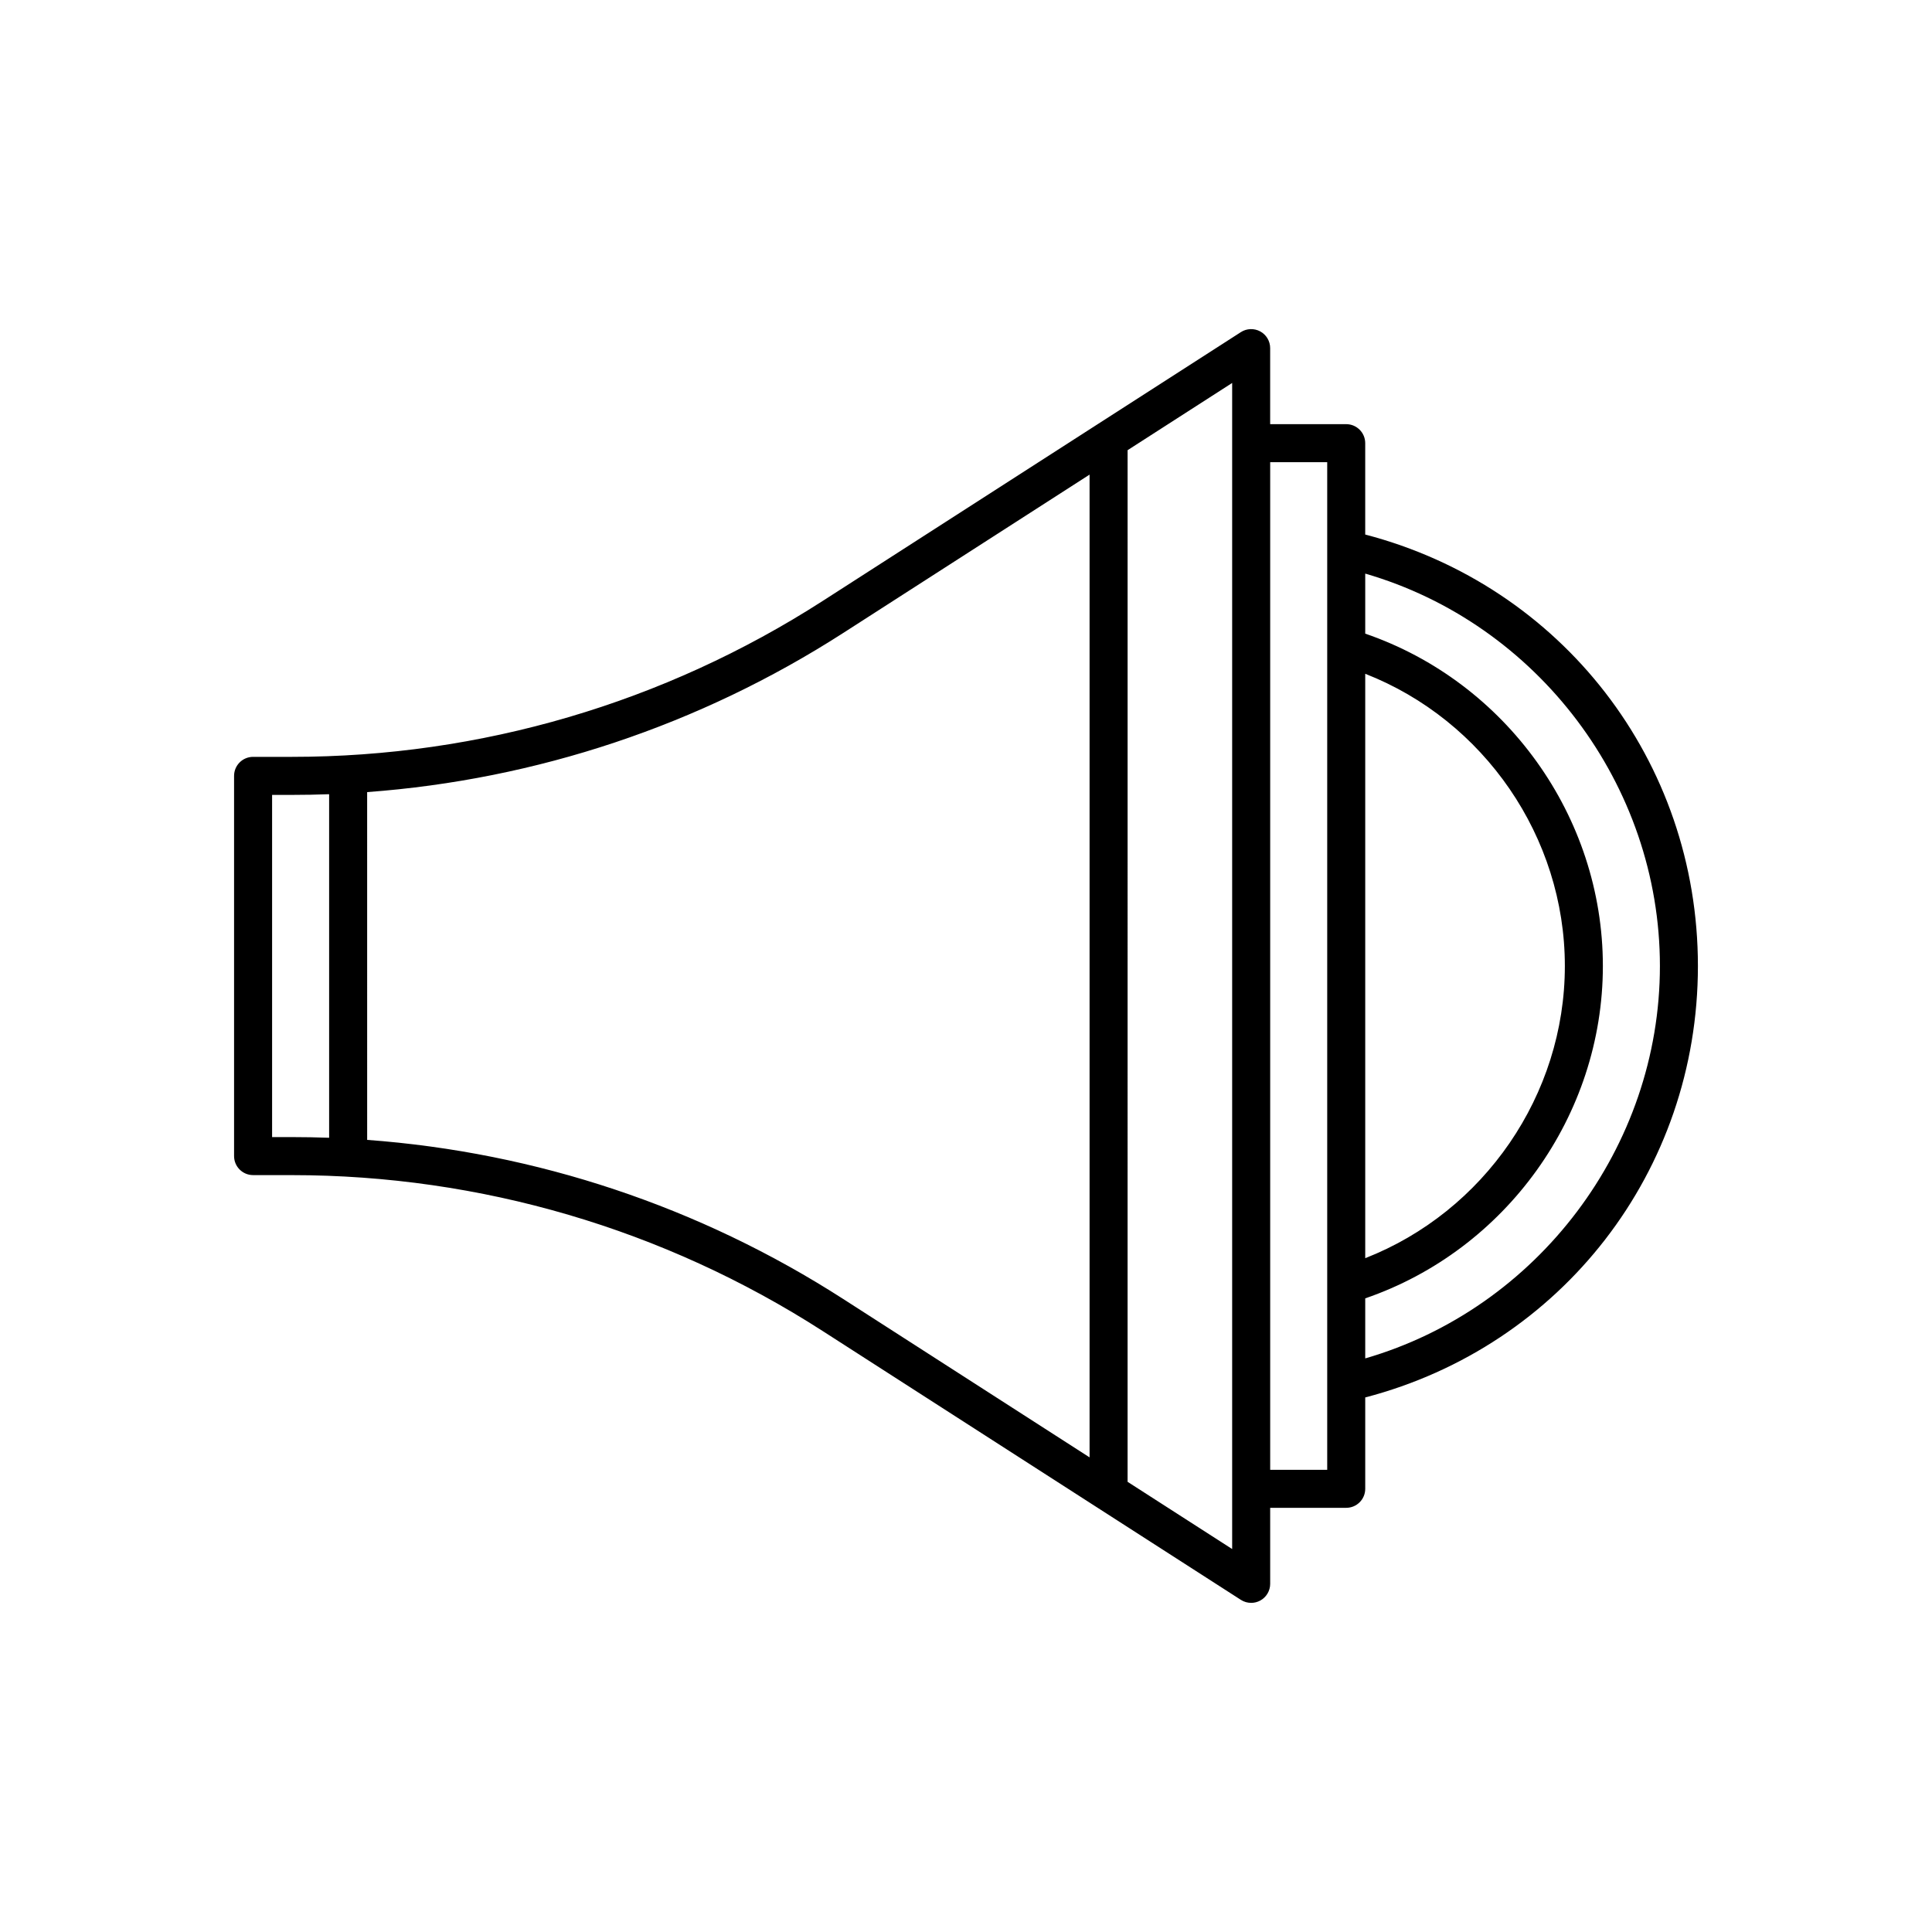
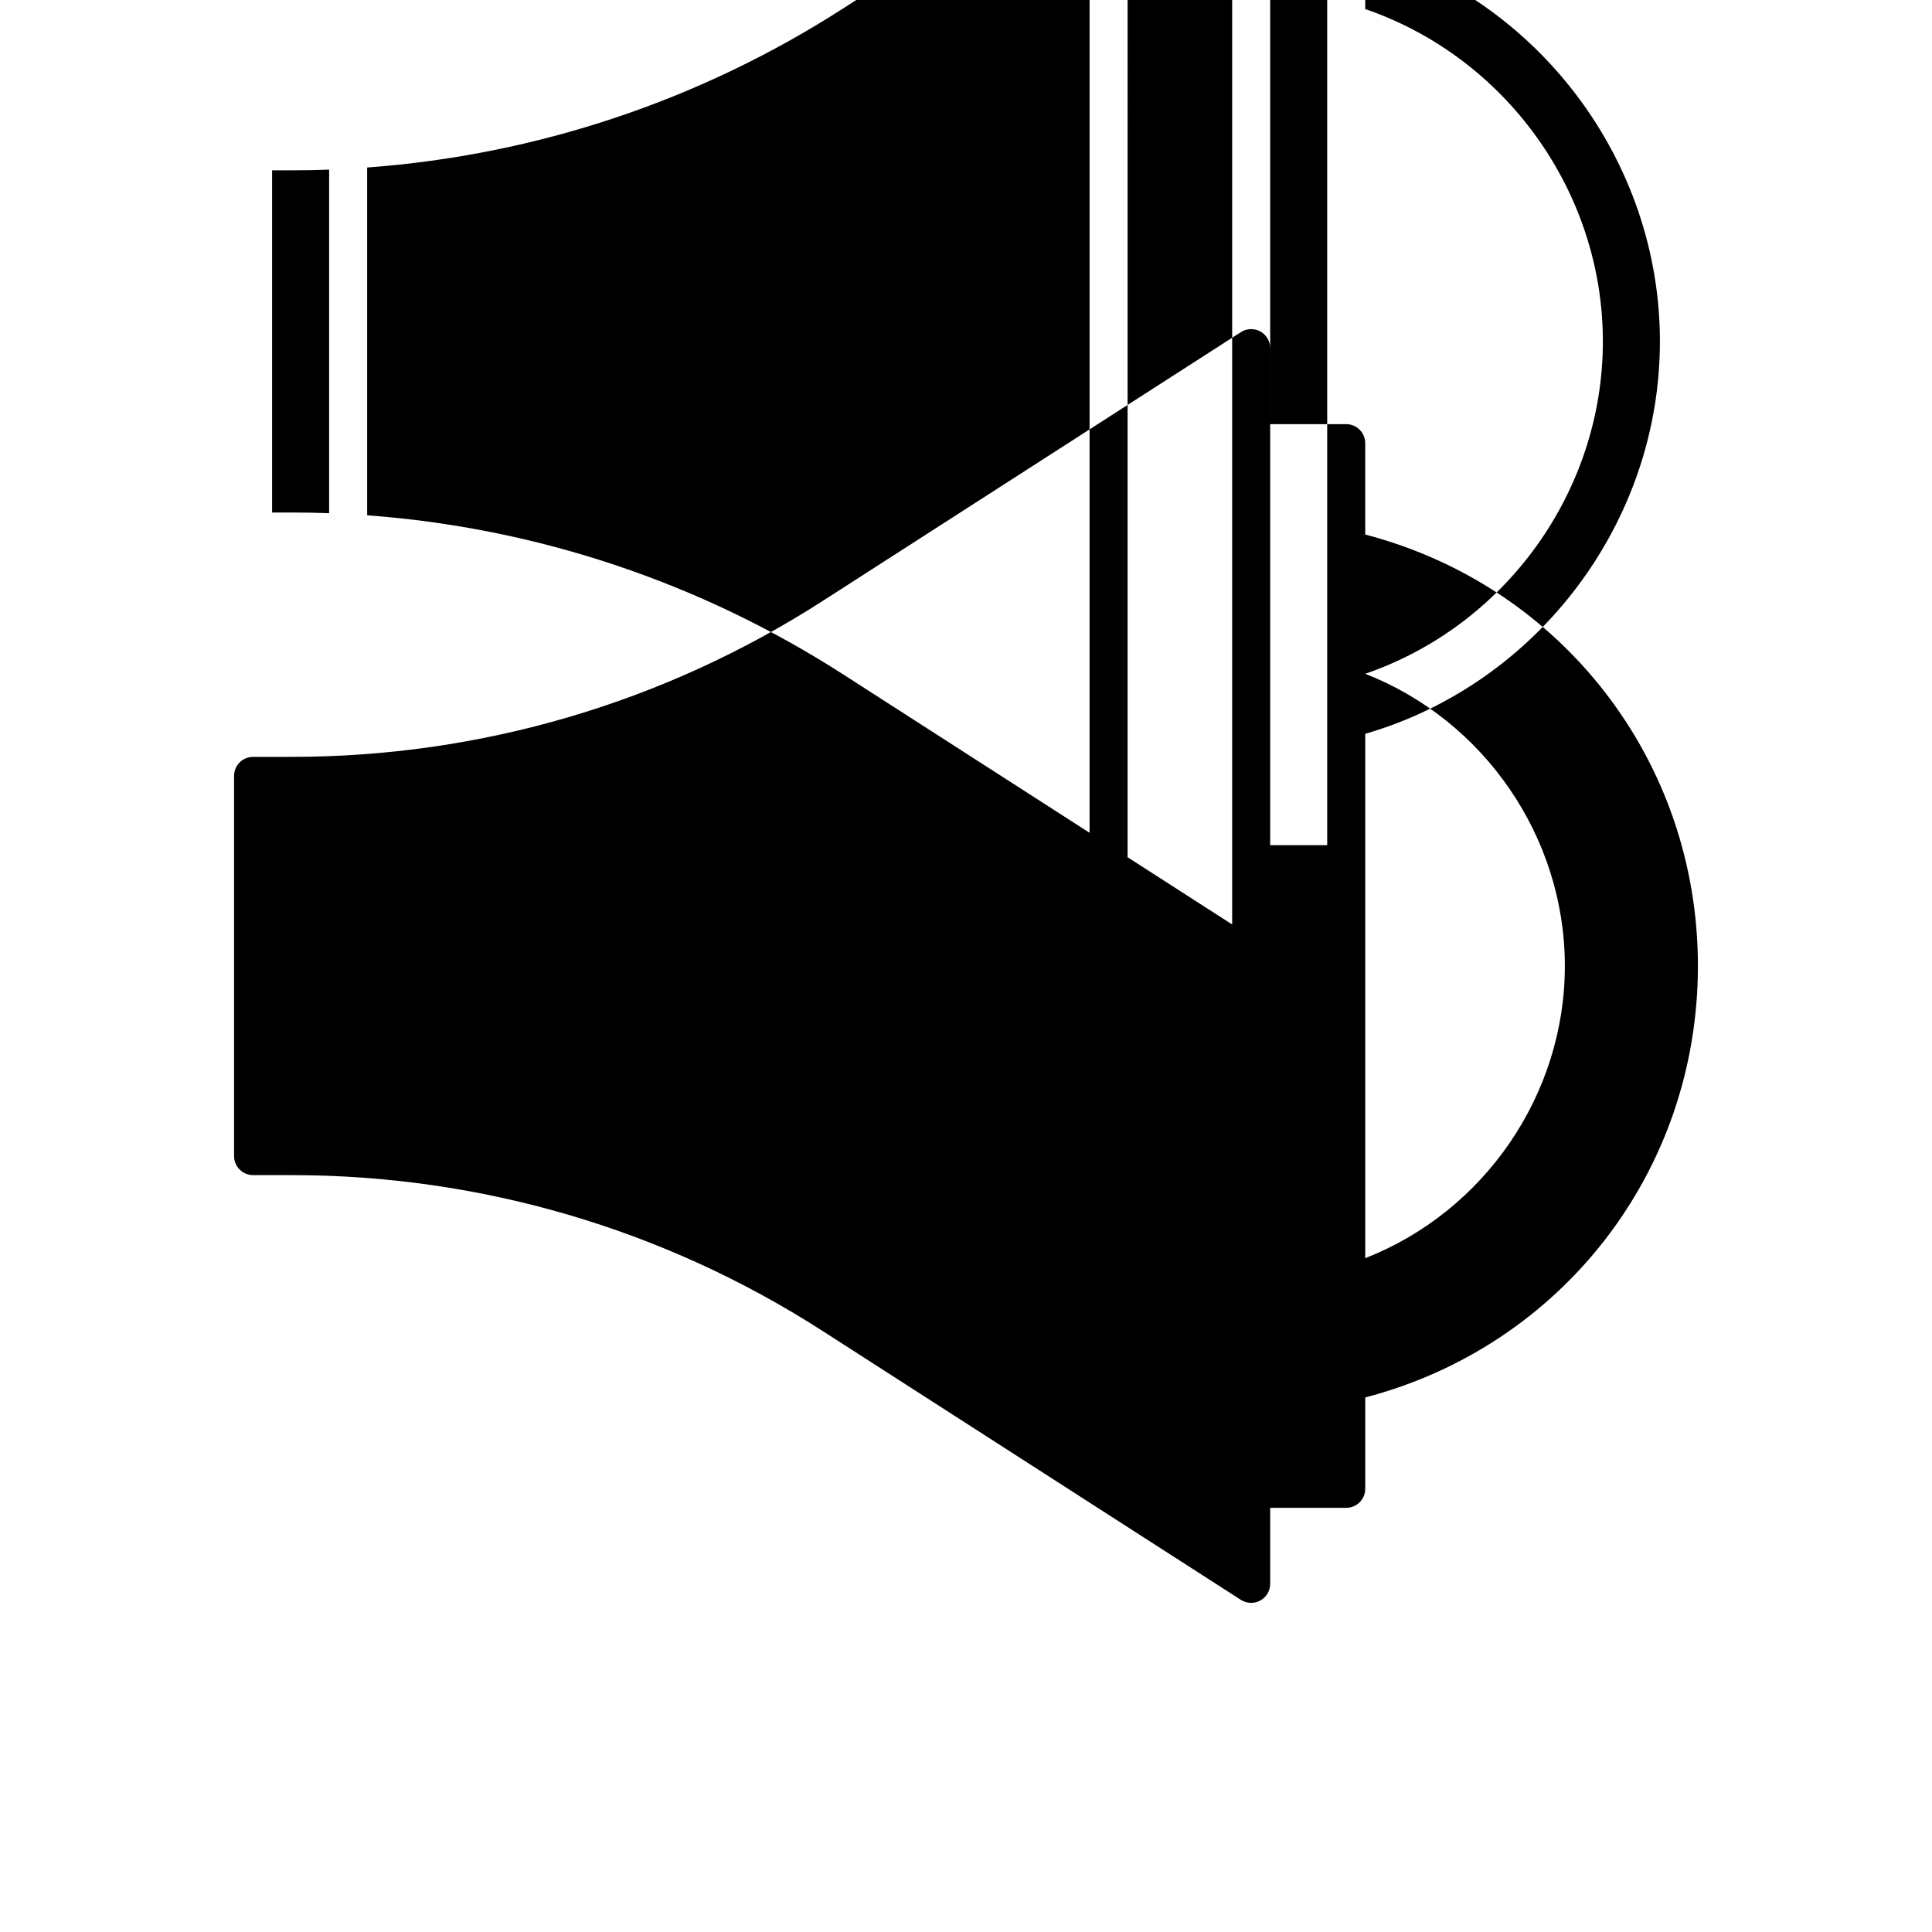
<svg xmlns="http://www.w3.org/2000/svg" fill="#000000" width="800px" height="800px" version="1.1" viewBox="144 144 512 512">
-   <path d="m211.07 455.42h10.293c49.984 0 98.617 14.285 140.65 41.312l110.83 71.246c0.828 0.531 1.777 0.797 2.727 0.797 0.832 0 1.656-0.203 2.414-0.613 1.613-0.883 2.625-2.582 2.625-4.422v-20.152h20.152c2.785 0 5.039-2.254 5.039-5.039v-24.211c52.09-13.609 88.164-59.996 88.164-114.34 0-54.344-36.074-100.73-88.168-114.34v-24.211c0-2.781-2.254-5.039-5.039-5.039h-20.152v-20.152c0-1.844-1.008-3.539-2.621-4.422-1.625-0.879-3.598-0.812-5.141 0.184l-110.83 71.246c-42.035 27.027-90.672 41.312-140.65 41.312h-10.293c-2.785 0-5.039 2.254-5.039 5.039v100.76c0 2.781 2.254 5.039 5.039 5.039zm294.73-132.86c31.461 12.312 52.902 43.227 52.902 77.438 0 34.207-21.441 65.121-52.902 77.434zm0 165.52c37.246-12.785 62.977-48.422 62.977-88.078s-25.73-75.293-62.977-88.082v-15.91c45.609 13.211 78.094 55.961 78.094 103.99s-32.484 90.777-78.094 103.99zm-25.188-221.59h15.113v267.02h-15.113zm-37.785-3.188 27.707-17.812v309.02l-27.711-17.812zm-201.53 90.613c44.852-3.301 88.117-17.707 126.17-42.172l65.281-41.965v260.44l-65.277-41.965c-38.055-24.465-81.316-38.871-126.17-42.172zm-25.188 0.742h5.254c3.293 0 6.578-0.062 9.859-0.184v91.047c-3.281-0.117-6.566-0.18-9.859-0.18h-5.254z" />
+   <path d="m211.07 455.42h10.293c49.984 0 98.617 14.285 140.65 41.312l110.83 71.246c0.828 0.531 1.777 0.797 2.727 0.797 0.832 0 1.656-0.203 2.414-0.613 1.613-0.883 2.625-2.582 2.625-4.422v-20.152h20.152c2.785 0 5.039-2.254 5.039-5.039v-24.211c52.09-13.609 88.164-59.996 88.164-114.34 0-54.344-36.074-100.73-88.168-114.34v-24.211c0-2.781-2.254-5.039-5.039-5.039h-20.152v-20.152c0-1.844-1.008-3.539-2.621-4.422-1.625-0.879-3.598-0.812-5.141 0.184l-110.83 71.246c-42.035 27.027-90.672 41.312-140.65 41.312h-10.293c-2.785 0-5.039 2.254-5.039 5.039v100.76c0 2.781 2.254 5.039 5.039 5.039zm294.73-132.86c31.461 12.312 52.902 43.227 52.902 77.438 0 34.207-21.441 65.121-52.902 77.434zc37.246-12.785 62.977-48.422 62.977-88.078s-25.73-75.293-62.977-88.082v-15.91c45.609 13.211 78.094 55.961 78.094 103.99s-32.484 90.777-78.094 103.99zm-25.188-221.59h15.113v267.02h-15.113zm-37.785-3.188 27.707-17.812v309.02l-27.711-17.812zm-201.53 90.613c44.852-3.301 88.117-17.707 126.17-42.172l65.281-41.965v260.44l-65.277-41.965c-38.055-24.465-81.316-38.871-126.17-42.172zm-25.188 0.742h5.254c3.293 0 6.578-0.062 9.859-0.184v91.047c-3.281-0.117-6.566-0.18-9.859-0.18h-5.254z" />
</svg>